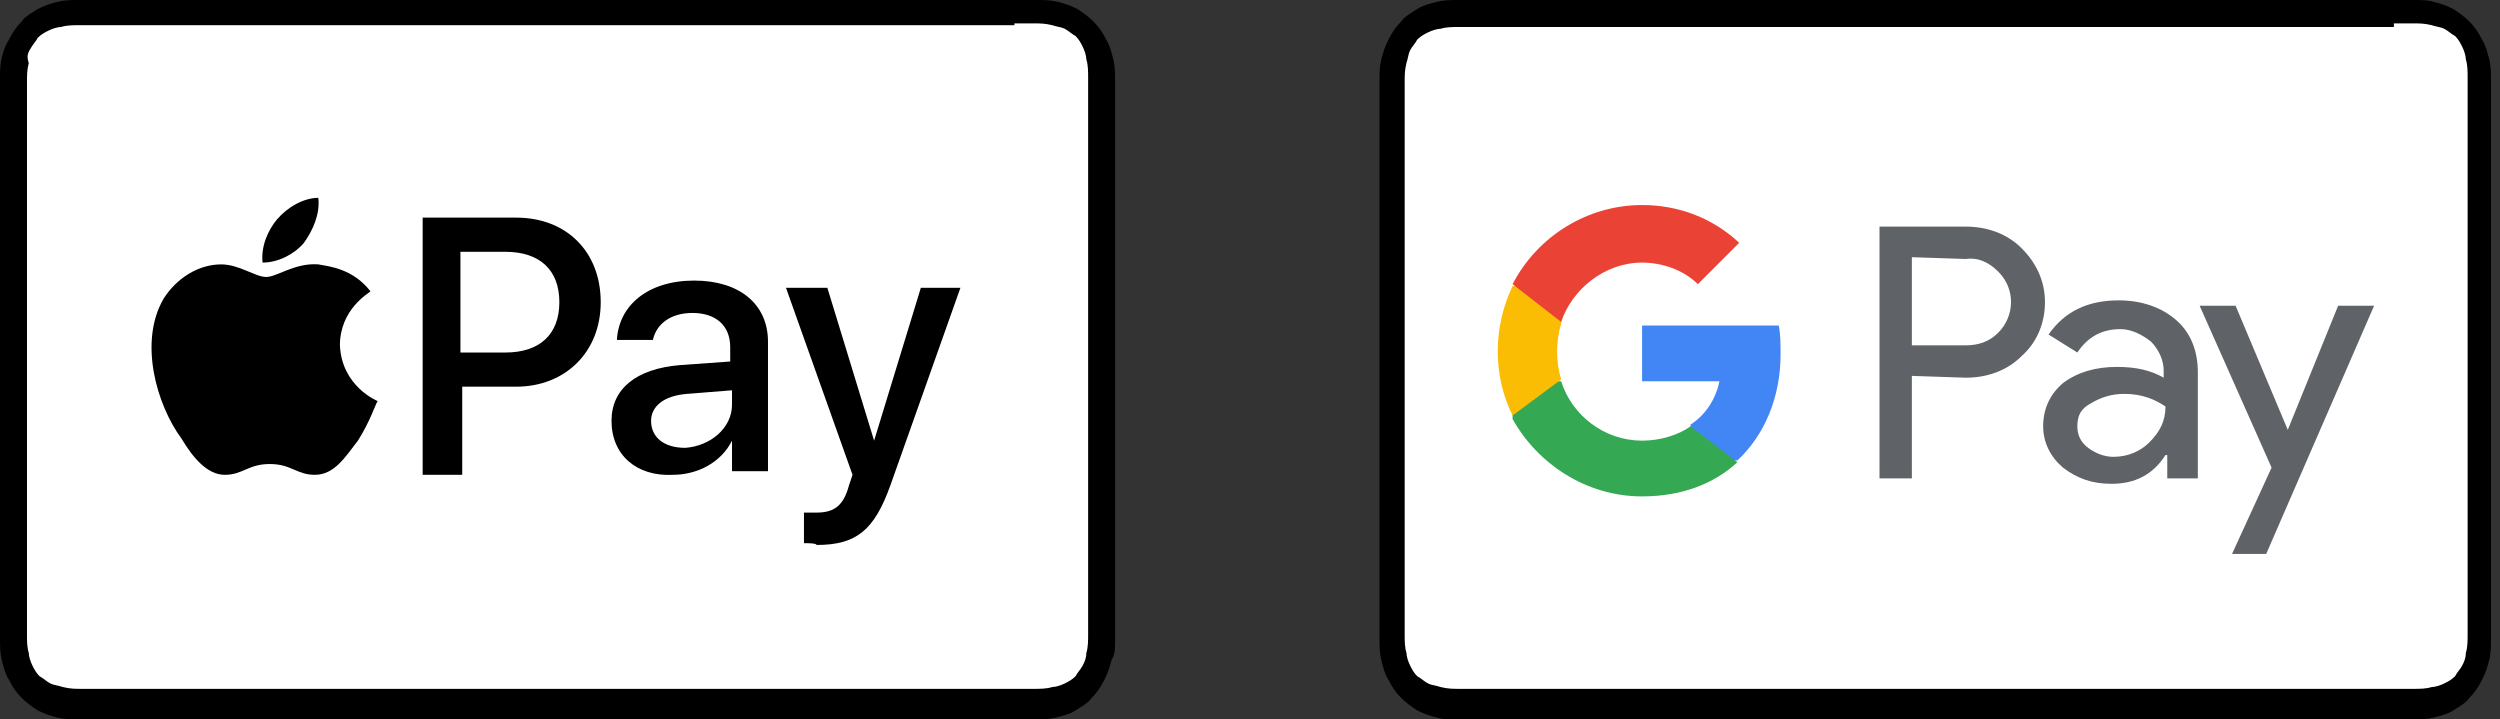
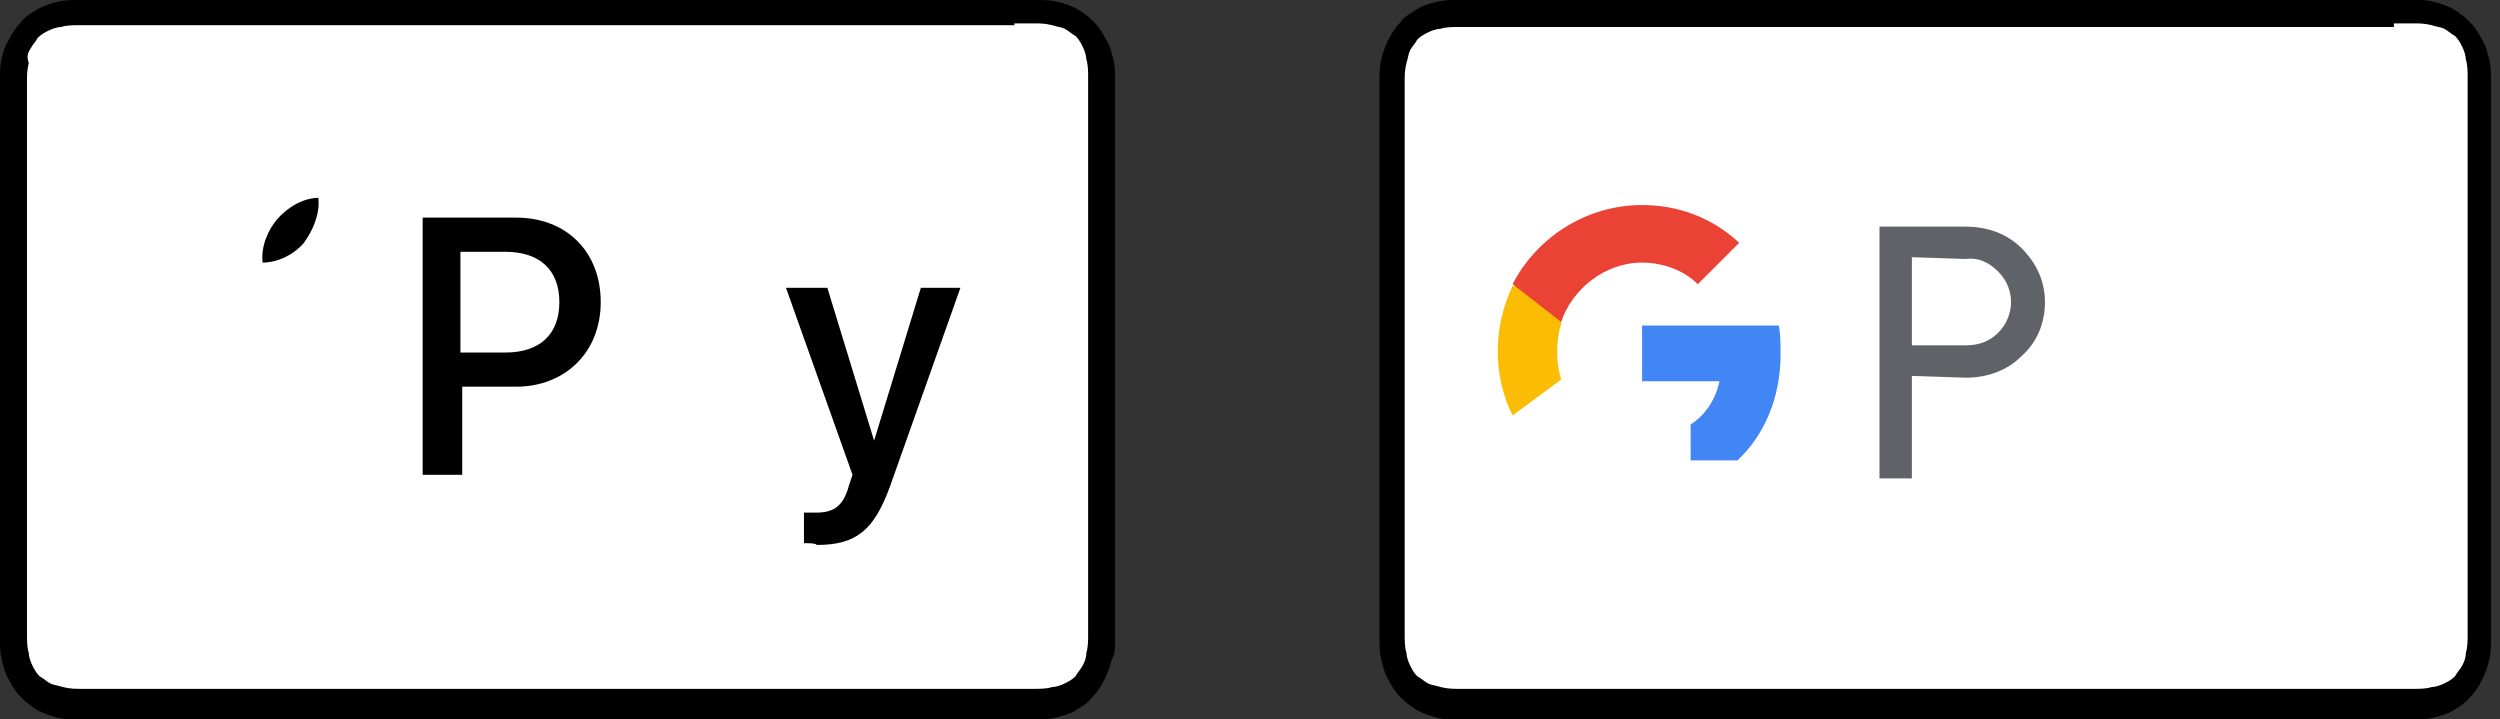
<svg xmlns="http://www.w3.org/2000/svg" version="1.1" id="Layer_1" x="0px" y="0px" viewBox="0 0 139 40" style="enable-background:new 0 0 139 40;" xml:space="preserve">
  <rect x="0" y="0" width="139" height="40" fill="#333333" stroke="none" />
  <style type="text/css">
	.st0{fill:#FFFFFF;}
	.st1{fill:#5F6368;}
	.st2{fill:#4285F4;}
	.st3{fill:#34A853;}
	.st4{fill:#FBBC04;}
	.st5{fill:#EA4335;}
</style>
  <path d="M133.1,0H82.2c-0.2,0-0.4,0-0.6,0c-0.2,0-0.4,0-0.5,0c-0.4,0-0.8,0-1.2,0.1c-0.4,0.1-0.8,0.2-1.1,0.4  c-0.3,0.2-0.7,0.4-0.9,0.7c-0.3,0.3-0.5,0.6-0.7,1c-0.2,0.4-0.3,0.7-0.4,1.1c-0.1,0.4-0.1,0.8-0.1,1.2c0,0.2,0,0.4,0,0.5  c0,0.2,0,0.4,0,0.6v28.8c0,0.2,0,0.4,0,0.6c0,0.2,0,0.4,0,0.5c0,0.4,0,0.8,0.1,1.2c0.1,0.4,0.2,0.8,0.4,1.1c0.2,0.4,0.4,0.7,0.7,1  c0.3,0.3,0.6,0.5,0.9,0.7c0.4,0.2,0.7,0.3,1.1,0.4C80.2,40,80.6,40,81,40c0.2,0,0.4,0,0.5,0c0.2,0,0.4,0,0.6,0h50.9  c0.2,0,0.4,0,0.6,0c0.2,0,0.4,0,0.5,0c0.4,0,0.8,0,1.2-0.1c0.4-0.1,0.8-0.2,1.1-0.4c0.3-0.2,0.7-0.4,0.9-0.7c0.3-0.3,0.5-0.6,0.7-1  c0.2-0.4,0.3-0.7,0.4-1.1c0.1-0.4,0.1-0.8,0.1-1.2c0-0.2,0-0.4,0-0.5c0-0.2,0-0.4,0-0.6V5.6c0-0.2,0-0.4,0-0.6c0-0.2,0-0.4,0-0.5  c0-0.4,0-0.8-0.1-1.2c-0.1-0.4-0.2-0.8-0.4-1.1c-0.2-0.4-0.4-0.7-0.7-1c-0.3-0.3-0.6-0.5-0.9-0.7c-0.4-0.2-0.7-0.3-1.1-0.4  C135,0,134.6,0,134.2,0c-0.2,0-0.4,0-0.5,0C133.5,0,133.3,0,133.1,0z" />
  <path class="st0" d="M133.1,1.3l0.6,0c0.2,0,0.3,0,0.5,0c0.3,0,0.6,0,1,0.1c0.3,0.1,0.5,0.1,0.7,0.2c0.2,0.1,0.4,0.3,0.6,0.4  c0.2,0.2,0.3,0.4,0.4,0.6c0.1,0.2,0.2,0.5,0.2,0.7c0.1,0.3,0.1,0.7,0.1,1c0,0.2,0,0.3,0,0.5c0,0.2,0,0.4,0,0.6v28.8  c0,0.2,0,0.4,0,0.6c0,0.2,0,0.3,0,0.5c0,0.3,0,0.7-0.1,1c0,0.3-0.1,0.5-0.2,0.7c-0.1,0.2-0.3,0.4-0.4,0.6c-0.2,0.2-0.4,0.3-0.6,0.4  c-0.2,0.1-0.5,0.2-0.7,0.2c-0.3,0.1-0.7,0.1-1,0.1c-0.2,0-0.3,0-0.5,0c-0.2,0-0.4,0-0.6,0H82.2c0,0,0,0,0,0c-0.2,0-0.4,0-0.6,0  c-0.2,0-0.3,0-0.5,0c-0.3,0-0.6,0-1-0.1c-0.3-0.1-0.5-0.1-0.7-0.2c-0.2-0.1-0.4-0.3-0.6-0.4c-0.2-0.2-0.3-0.4-0.4-0.6  c-0.1-0.2-0.2-0.5-0.2-0.7c-0.1-0.3-0.1-0.7-0.1-1c0-0.2,0-0.3,0-0.5l0-0.5l0-0.1V5.6l0-0.1l0-0.5c0-0.2,0-0.3,0-0.5  c0-0.3,0-0.6,0.1-1c0.1-0.3,0.1-0.5,0.2-0.7c0.1-0.2,0.3-0.4,0.4-0.6c0.2-0.2,0.4-0.3,0.6-0.4c0.2-0.1,0.5-0.2,0.7-0.2  c0.3-0.1,0.7-0.1,1-0.1c0.2,0,0.3,0,0.5,0l0.6,0H133.1z" />
  <path d="M56.4,0H5.6C5.3,0,5.1,0,4.9,0C4.7,0,4.6,0,4.4,0C4,0,3.6,0,3.2,0.1C2.8,0.2,2.5,0.3,2.1,0.5C1.8,0.7,1.4,0.9,1.2,1.2  c-0.3,0.3-0.5,0.6-0.7,1C0.3,2.5,0.2,2.8,0.1,3.2C0,3.6,0,4,0,4.4C0,4.6,0,4.8,0,5c0,0.2,0,0.4,0,0.6v28.8c0,0.2,0,0.4,0,0.6  c0,0.2,0,0.4,0,0.5c0,0.4,0,0.8,0.1,1.2c0.1,0.4,0.2,0.8,0.4,1.1c0.2,0.4,0.4,0.7,0.7,1c0.3,0.3,0.6,0.5,0.9,0.7  c0.4,0.2,0.7,0.3,1.1,0.4C3.6,40,4,40,4.4,40c0.2,0,0.4,0,0.5,0c0.2,0,0.4,0,0.6,0h50.9c0.2,0,0.4,0,0.6,0c0.2,0,0.4,0,0.5,0  c0.4,0,0.8,0,1.2-0.1c0.4-0.1,0.8-0.2,1.1-0.4c0.3-0.2,0.7-0.4,0.9-0.7c0.3-0.3,0.5-0.6,0.7-1c0.2-0.4,0.3-0.7,0.4-1.1  C62,36.4,62,36,62,35.6c0-0.2,0-0.4,0-0.5c0-0.2,0-0.4,0-0.6V5.6c0-0.2,0-0.4,0-0.6c0-0.2,0-0.4,0-0.5c0-0.4,0-0.8-0.1-1.2  c-0.1-0.4-0.2-0.8-0.4-1.1c-0.2-0.4-0.4-0.7-0.7-1c-0.3-0.3-0.6-0.5-0.9-0.7c-0.4-0.2-0.7-0.3-1.1-0.4C58.4,0,58,0,57.6,0  c-0.2,0-0.4,0-0.5,0C56.9,0,56.7,0,56.4,0z" />
  <path class="st0" d="M56.4,1.3l0.6,0c0.2,0,0.3,0,0.5,0c0.3,0,0.6,0,1,0.1c0.3,0.1,0.5,0.1,0.7,0.2c0.2,0.1,0.4,0.3,0.6,0.4  c0.2,0.2,0.3,0.4,0.4,0.6c0.1,0.2,0.2,0.5,0.2,0.7c0.1,0.3,0.1,0.7,0.1,1c0,0.2,0,0.3,0,0.5c0,0.2,0,0.4,0,0.6v28.8  c0,0.2,0,0.4,0,0.6c0,0.2,0,0.3,0,0.5c0,0.3,0,0.7-0.1,1c0,0.3-0.1,0.5-0.2,0.7c-0.1,0.2-0.3,0.4-0.4,0.6c-0.2,0.2-0.4,0.3-0.6,0.4  c-0.2,0.1-0.5,0.2-0.7,0.2c-0.3,0.1-0.7,0.1-1,0.1c-0.2,0-0.3,0-0.5,0c-0.2,0-0.4,0-0.6,0H5.6c0,0,0,0,0,0c-0.2,0-0.4,0-0.6,0  c-0.2,0-0.3,0-0.5,0c-0.3,0-0.6,0-1-0.1c-0.3-0.1-0.5-0.1-0.7-0.2c-0.2-0.1-0.4-0.3-0.6-0.4c-0.2-0.2-0.3-0.4-0.4-0.6  c-0.1-0.2-0.2-0.5-0.2-0.7c-0.1-0.3-0.1-0.7-0.1-1c0-0.2,0-0.3,0-0.5l0-0.5l0-0.1V5.6l0-0.1l0-0.5c0-0.2,0-0.3,0-0.5  c0-0.3,0-0.6,0.1-1C1.5,3.2,1.5,3,1.7,2.7c0.1-0.2,0.3-0.4,0.4-0.6c0.2-0.2,0.4-0.3,0.6-0.4c0.2-0.1,0.5-0.2,0.7-0.2  c0.3-0.1,0.7-0.1,1-0.1c0.2,0,0.3,0,0.5,0l0.6,0H56.4z" />
  <path d="M16.9,13.5c0.5-0.7,0.9-1.6,0.8-2.5c-0.8,0-1.7,0.5-2.3,1.2c-0.5,0.6-0.9,1.5-0.8,2.4C15.5,14.6,16.4,14.1,16.9,13.5z" />
-   <path d="M17.7,14.7c-1.3-0.1-2.3,0.7-2.9,0.7c-0.6,0-1.5-0.7-2.5-0.7c-1.3,0-2.5,0.8-3.2,1.9c-1.4,2.4-0.4,5.9,1,7.8  c0.6,1,1.4,2,2.4,2c1,0,1.3-0.6,2.5-0.6c1.2,0,1.5,0.6,2.5,0.6c1.1,0,1.7-1,2.4-1.9c0.7-1.1,1-2.1,1.1-2.2c0,0-2-0.8-2.1-3.1  c0-2,1.6-2.9,1.7-3C19.6,14.9,18.2,14.8,17.7,14.7z" />
  <path d="M28.7,12.1c2.8,0,4.7,1.9,4.7,4.7c0,2.8-2,4.7-4.7,4.7h-3v4.9h-2.2V12.1H28.7L28.7,12.1z M25.6,19.6h2.5c1.9,0,3-1,3-2.8  c0-1.8-1.1-2.8-3-2.8h-2.5V19.6z" />
-   <path d="M34,23.4c0-1.8,1.4-2.9,3.8-3.1l2.8-0.2v-0.8c0-1.2-0.8-1.9-2.1-1.9c-1.2,0-2,0.6-2.2,1.5h-2c0.1-1.9,1.7-3.3,4.3-3.3  c2.5,0,4.1,1.3,4.1,3.4v7.2h-2v-1.7h0c-0.6,1.2-1.9,1.9-3.3,1.9C35.4,26.5,34,25.3,34,23.4z M40.7,22.5v-0.8l-2.5,0.2  c-1.3,0.1-2,0.7-2,1.5c0,0.9,0.7,1.5,1.9,1.5C39.5,24.8,40.7,23.8,40.7,22.5z" />
  <path d="M44.7,30.2v-1.7c0.2,0,0.5,0,0.7,0c1,0,1.5-0.4,1.8-1.5c0,0,0.2-0.6,0.2-0.6l-3.7-10.4H46l2.6,8.5h0l2.6-8.5h2.2l-3.9,11  c-0.9,2.5-1.9,3.3-4.1,3.3C45.4,30.2,44.9,30.2,44.7,30.2z" />
  <g>
    <path class="st1" d="M106.3,20.9v5.7h-1.8v-14h4.8c1.2,0,2.3,0.4,3.1,1.2c0.8,0.8,1.3,1.8,1.3,3c0,1.1-0.4,2.2-1.3,3   c-0.8,0.8-1.9,1.2-3.1,1.2L106.3,20.9L106.3,20.9z M106.3,14.3v4.9h3c0.7,0,1.3-0.2,1.8-0.7c0.9-0.9,1-2.4,0-3.4c0,0,0,0,0,0   c-0.5-0.5-1.1-0.8-1.8-0.7L106.3,14.3L106.3,14.3z" />
-     <path class="st1" d="M117.8,16.7c1.3,0,2.4,0.4,3.2,1.1c0.8,0.7,1.2,1.7,1.2,2.9v5.9h-1.7v-1.3h-0.1c-0.7,1.1-1.7,1.6-3,1.6   c-1.1,0-1.9-0.3-2.7-0.9c-0.7-0.6-1.1-1.4-1.1-2.3c0-1,0.4-1.8,1.1-2.4c0.8-0.6,1.8-0.9,3-0.9c1.1,0,1.9,0.2,2.6,0.6v-0.4   c0-0.6-0.3-1.2-0.7-1.6c-0.5-0.4-1.1-0.7-1.7-0.7c-1,0-1.8,0.4-2.4,1.3l-1.6-1C114.8,17.3,116.1,16.7,117.8,16.7z M115.5,23.7   c0,0.5,0.2,0.9,0.6,1.2c0.4,0.3,0.9,0.5,1.4,0.5c0.8,0,1.5-0.3,2-0.8c0.6-0.6,0.9-1.2,0.9-2c-0.6-0.4-1.3-0.7-2.3-0.7   c-0.7,0-1.3,0.2-1.8,0.5C115.7,22.7,115.5,23.1,115.5,23.7L115.5,23.7z" />
-     <path class="st1" d="M132,17l-6,13.8h-1.9l2.2-4.8l-4-9h2l2.9,6.9h0L130,17H132z" />
    <path class="st2" d="M99,19.7c0-0.5,0-1.1-0.1-1.6h-7.6v3.1h4.3c-0.2,1-0.8,1.9-1.6,2.4v2h2.6C98.1,24.2,99,22.1,99,19.7z" />
-     <path class="st3" d="M91.3,27.6c2.2,0,4-0.7,5.3-1.9l-2.6-2c-0.7,0.5-1.7,0.8-2.7,0.8c-2.1,0-3.9-1.4-4.5-3.3h-2.7v2.1   C85.5,25.8,88.2,27.6,91.3,27.6z" />
    <path class="st4" d="M86.8,21.1c-0.3-1-0.3-2.1,0-3.1v-2.1h-2.7c-1.1,2.3-1.1,5,0,7.2L86.8,21.1z" />
    <path class="st5" d="M91.3,14.6c1.1,0,2.3,0.4,3.1,1.2l0,0l2.3-2.3c-1.5-1.4-3.4-2.1-5.4-2.1c-3,0-5.8,1.7-7.2,4.4l2.7,2.1   C87.4,16.1,89.2,14.6,91.3,14.6z" />
  </g>
</svg>